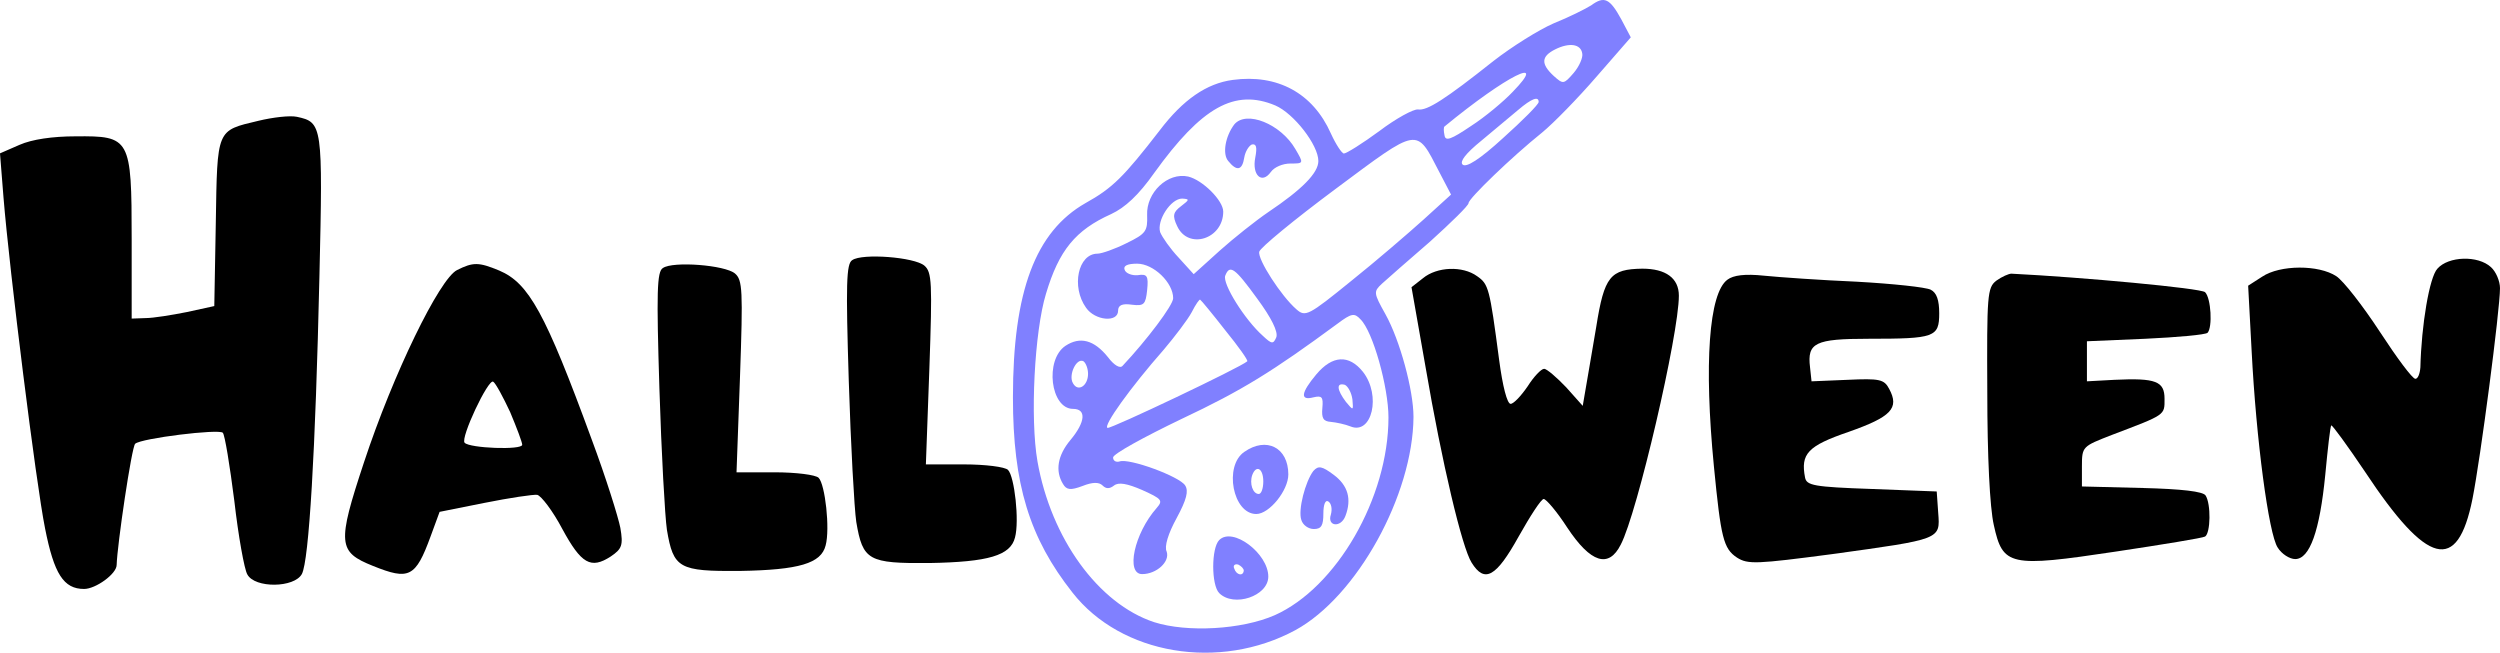
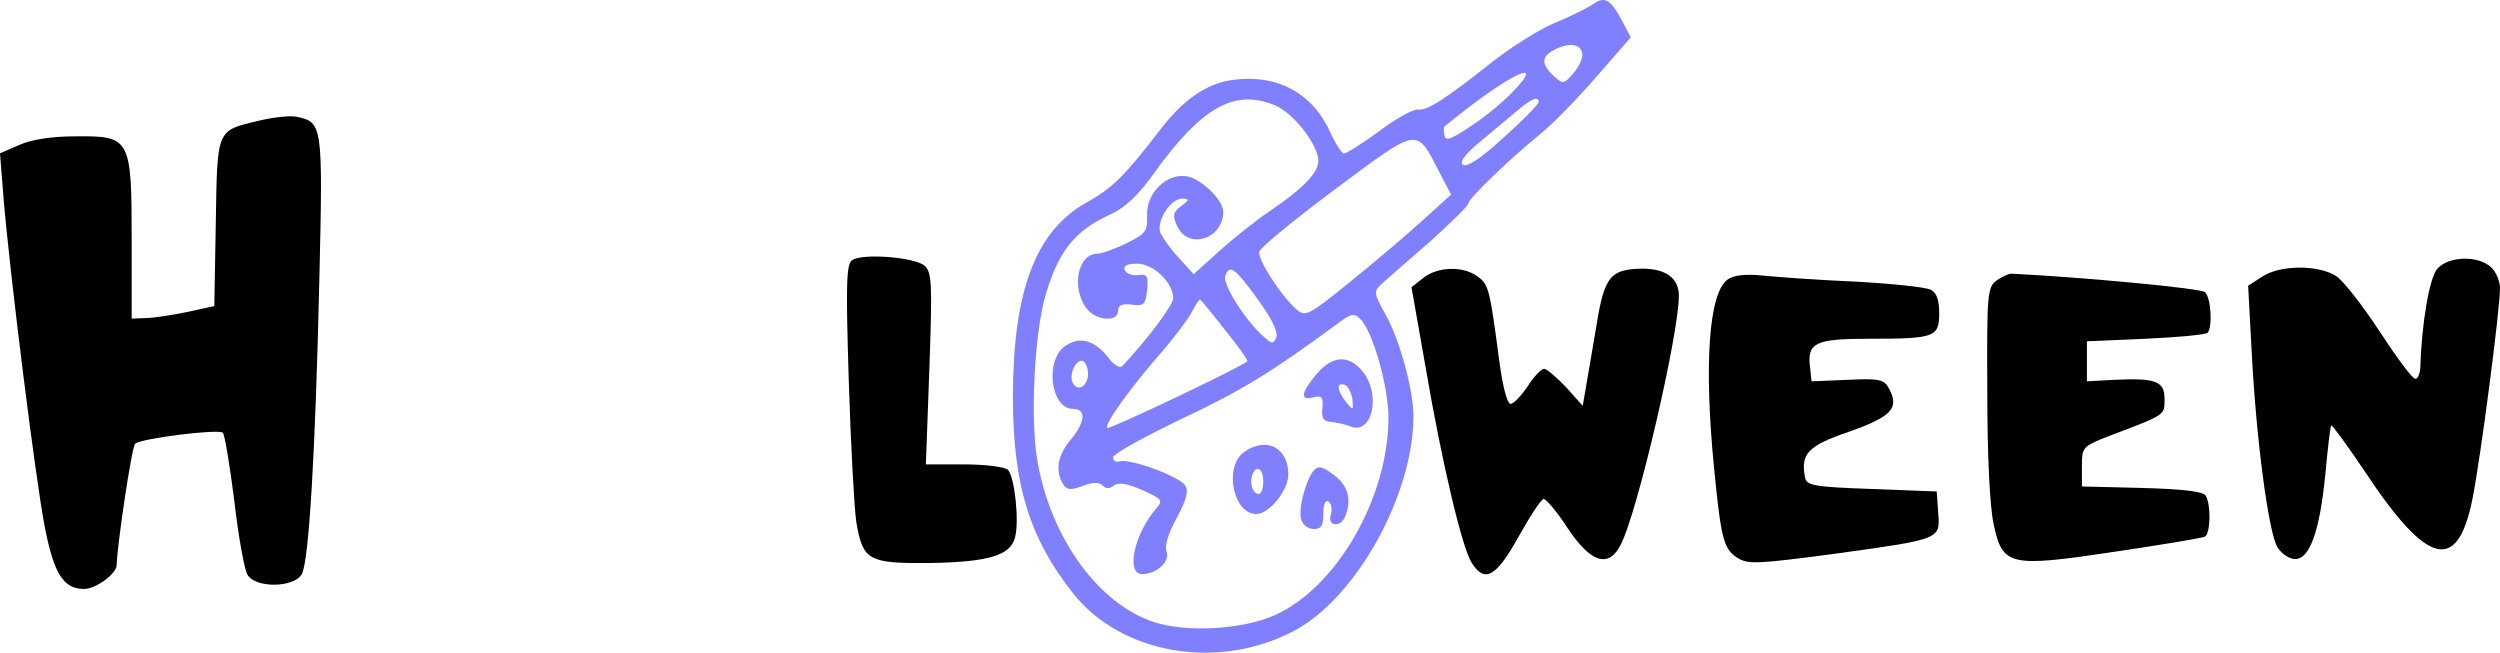
<svg xmlns="http://www.w3.org/2000/svg" width="499.31pt" height="130.36pt" preserveAspectRatio="xMidYMid" version="1.0" viewBox="0 0 499.31 130.36">
  <g transform="matrix(.1 0 0 -.1 -280.7 577.63)">
    <g fill="#8080ff">
      <path d="m5985.1 5765.7c-11-7-45-24-75-36-30-13-84-47-120-75-97-77-133-100-151-97-9 1-44-18-77-43-34-25-66-45-71-45-4 0-16 18-26 40-36 81-107 119-196 107-52-7-99-39-146-101-72-93-94-115-148-145-100-57-145-176-145-388 0-174 33-281 119-390 97-124 293-157 445-75 123 67 235 270 236 426 0 53-27 153-56 205-24 43-24 45-7 61 10 9 53 47 96 84 42 38 77 72 77 77 0 9 86 92 147 141 22 18 71 68 109 112l68 78-19 36c-23 42-34 47-60 28zm-18-96c2-8-6-26-17-39-20-23-21-23-40-6-26 24-25 39 3 53s51 11 54-8zm-139-77c-18-19-55-50-83-68-40-27-51-31-53-19-2 9-2 17 0 18 124 102 209 144 136 69zm-474-27c37-16 86-79 86-111 0-24-33-57-100-102-25-17-69-52-97-77l-52-47-30 33c-17 18-33 41-37 51-7 23 21 67 44 67 15-1 15-2-2-15-16-12-18-19-8-40 22-48 92-26 92 29 0 22-41 63-70 70-41 9-84-32-82-77 1-32-2-37-41-56-24-12-50-21-58-21-39 0-53-66-23-108 18-26 64-30 64-6 0 11 8 15 28 12 24-3 27 1 30 29 3 29 0 33-19 30-12-1-24 4-26 11-3 8 6 12 25 12 33 0 72-38 72-69 0-14-53-84-101-135-5-6-17 1-29 17-28 35-56 42-85 23-42-28-30-126 15-126 27 0 25-26-5-62-26-31-31-62-15-88 7-12 15-13 39-4 20 8 33 8 40 1s14-7 23 0 26 4 56-9c40-18 42-21 29-36-45-51-62-132-29-132 29 0 56 25 49 45-5 10 3 36 20 67 20 37 24 54 17 65-11 18-112 55-131 48-7-2-13 1-13 8s62 41 137 77c121 57 182 95 311 190 28 21 34 22 46 9 25-24 56-136 56-196 0-161-104-340-227-395-66-29-175-35-241-14-112 37-206 168-233 321-15 86-6 260 17 335 26 87 59 127 130 159 28 13 55 38 86 82 95 132 161 169 242 135zm526 7c0-5-32-37-71-72-47-43-74-60-81-53-6 6 6 22 38 48 26 22 59 49 73 61 27 23 41 28 41 16zm-199-139 24-46-55-50c-30-27-95-83-145-123-85-69-91-72-109-56-30 26-78 100-74 115 2 8 70 64 152 125 168 125 161 124 207 35zm-363-254c28-38 42-66 38-77-6-14-9-14-27 3-36 32-81 104-75 120 9 23 19 16 64-46zm-64-63c26-32 46-60 44-62-13-12-272-135-279-133-10 3 46 81 112 156 22 26 48 60 56 75 8 16 16 27 17 25 2-1 25-29 50-61zm-274-87c0-24-20-37-30-19-10 16 7 52 21 44 5-4 9-15 9-25z" />
-       <path d="m5272.1 5527.7c-18-24-24-59-12-73 17-21 28-19 32 7 2 12 9 23 15 26 9 2 11-5 7-26-7-35 13-54 31-29 7 10 24 17 39 17 27 0 27 0 10 29-29 50-98 78-122 49z" />
      <path d="m5436.1 5028.7c-31-37-33-53-6-46 17 4 20 1 18-21-2-21 2-27 17-28 11-1 29-5 39-9 43-18 62 62 25 109-28 35-61 33-93-5zm72-50c2-23 2-23-13-5-18 24-20 39-2 34 6-3 13-15 15-29z" />
      <path d="m5292.1 4873.7c-41-28-23-124 24-124 26 0 64 47 64 79 0 54-44 76-88 45zm38-59c0-14-4-25-9-25-12 0-19 21-13 38 8 21 22 13 22-13z" />
      <path d="m5430.1 4835.7c-16-21-31-78-24-98 3-10 14-18 25-18 15 0 19 7 19 31 0 18 4 28 10 24s8-15 5-26c-8-24 20-27 29-3 13 34 5 61-23 82-24 18-31 19-41 8z" />
-       <path d="m5242.1 4697.7c-16-16-16-90 0-106 29-29 98-6 98 33 0 46-71 100-98 73zm49-61c-1-12-15-9-19 4-3 6 1 10 8 8 6-3 11-8 11-12z" />
    </g>
    <path d="m3323 5535c-84-20-82-15-85-204l-3-166-55-12c-30-6-67-12-82-12l-28-1v159c0 202-3 206-112 205-46 0-87-6-112-17l-39-17 7-88c12-147 65-572 83-661 18-91 37-121 78-121 23 0 65 30 65 48 1 39 30 236 37 242 12 11 167 30 175 22 4-4 14-65 23-136 8-70 20-137 26-147 15-28 94-27 109 1 14 27 27 241 35 595 7 302 6 307-45 318-14 3-48-1-77-8z" />
-     <path d="m3720 5237c-35-17-128-208-186-384-54-163-52-179 18-207 72-29 85-23 115 59l18 49 90 18c50 10 97 17 105 16 8-2 31-32 50-68 38-70 57-81 97-55 22 15 25 22 19 57-4 21-29 101-57 176-93 254-126 313-185 338-41 17-52 17-84 1zm106-284c13-31 24-60 24-65 0-11-105-7-115 4-9 9 47 128 57 122 5-3 20-31 34-61z" />
-     <path d="m4131 5241c-12-7-13-48-7-241 4-128 11-255 15-282 13-77 24-83 146-82 118 2 162 15 171 51 9 33-1 122-14 135-6 6-45 11-88 11h-76l7 192c6 172 5 192-10 205-20 17-124 25-144 11z" />
    <path d="m4509.2 5256.8c-12-7-13-48-7-241 4-128 11-255 15-282 13-77 24-83 146-82 118 2 162 15 171 51 9 33-1 122-14 135-6 6-45 11-88 11h-76l7 192c6 172 5 192-10 205-20 17-124 25-144 11z" />
    <path d="m7675.1 5239.7c-16-17-32-113-34-197-1-13-5-23-10-23-6 0-37 42-71 94s-73 102-87 111c-35 23-112 23-148-1l-28-18 7-131c9-176 34-365 52-392 8-13 24-23 35-23 29 0 49 56 60 168 5 53 10 97 12 99 2 1 32-40 67-92 125-189 185-204 215-55 16 80 55 378 55 421 0 14-8 33-18 42-26 24-85 22-107-3z" />
    <path d="m5649.1 5220.7-23-18 28-159c33-193 73-361 92-391 26-42 49-29 94 52 23 41 45 75 50 75s27-26 47-57c47-71 83-82 107-34 33 63 116 420 116 497 0 35-26 54-73 54-64-1-76-15-92-116-8-49-18-104-21-123l-6-35-33 37c-19 20-39 37-44 37-6 0-21-16-33-35-13-19-28-35-34-35-7 0-16 35-23 88-19 144-21 151-44 167-29 21-80 19-108-4z" />
    <path d="m6257.1 5217.7c-37-27-47-168-27-373 14-143 19-164 46-182 22-14 39-13 191 7 217 30 215 29 211 82l-3 43-130 5c-116 4-130 7-133 23-9 47 5 63 87 91 85 30 102 47 81 86-10 19-19 21-83 18l-72-3-3 28c-6 49 10 57 117 57 132 0 141 3 141 51 0 26-5 41-17 47-10 5-76 12-148 16-71 3-155 9-185 12-38 4-61 1-73-8z" />
    <path d="m6794.1 5215.7c-18-14-19-28-18-223 0-127 5-230 13-265 18-82 31-85 244-53 93 14 173 27 178 30 11 7 12 65 1 82-5 8-47 13-127 15l-120 3v40c0 40 1 40 60 63 108 41 105 39 105 72 0 35-17 42-100 38l-55-3v80l117 5c64 3 120 8 124 12 10 11 7 69-5 81-8 8-247 30-387 37-5 0-19-6-30-14z" />
  </g>
</svg>